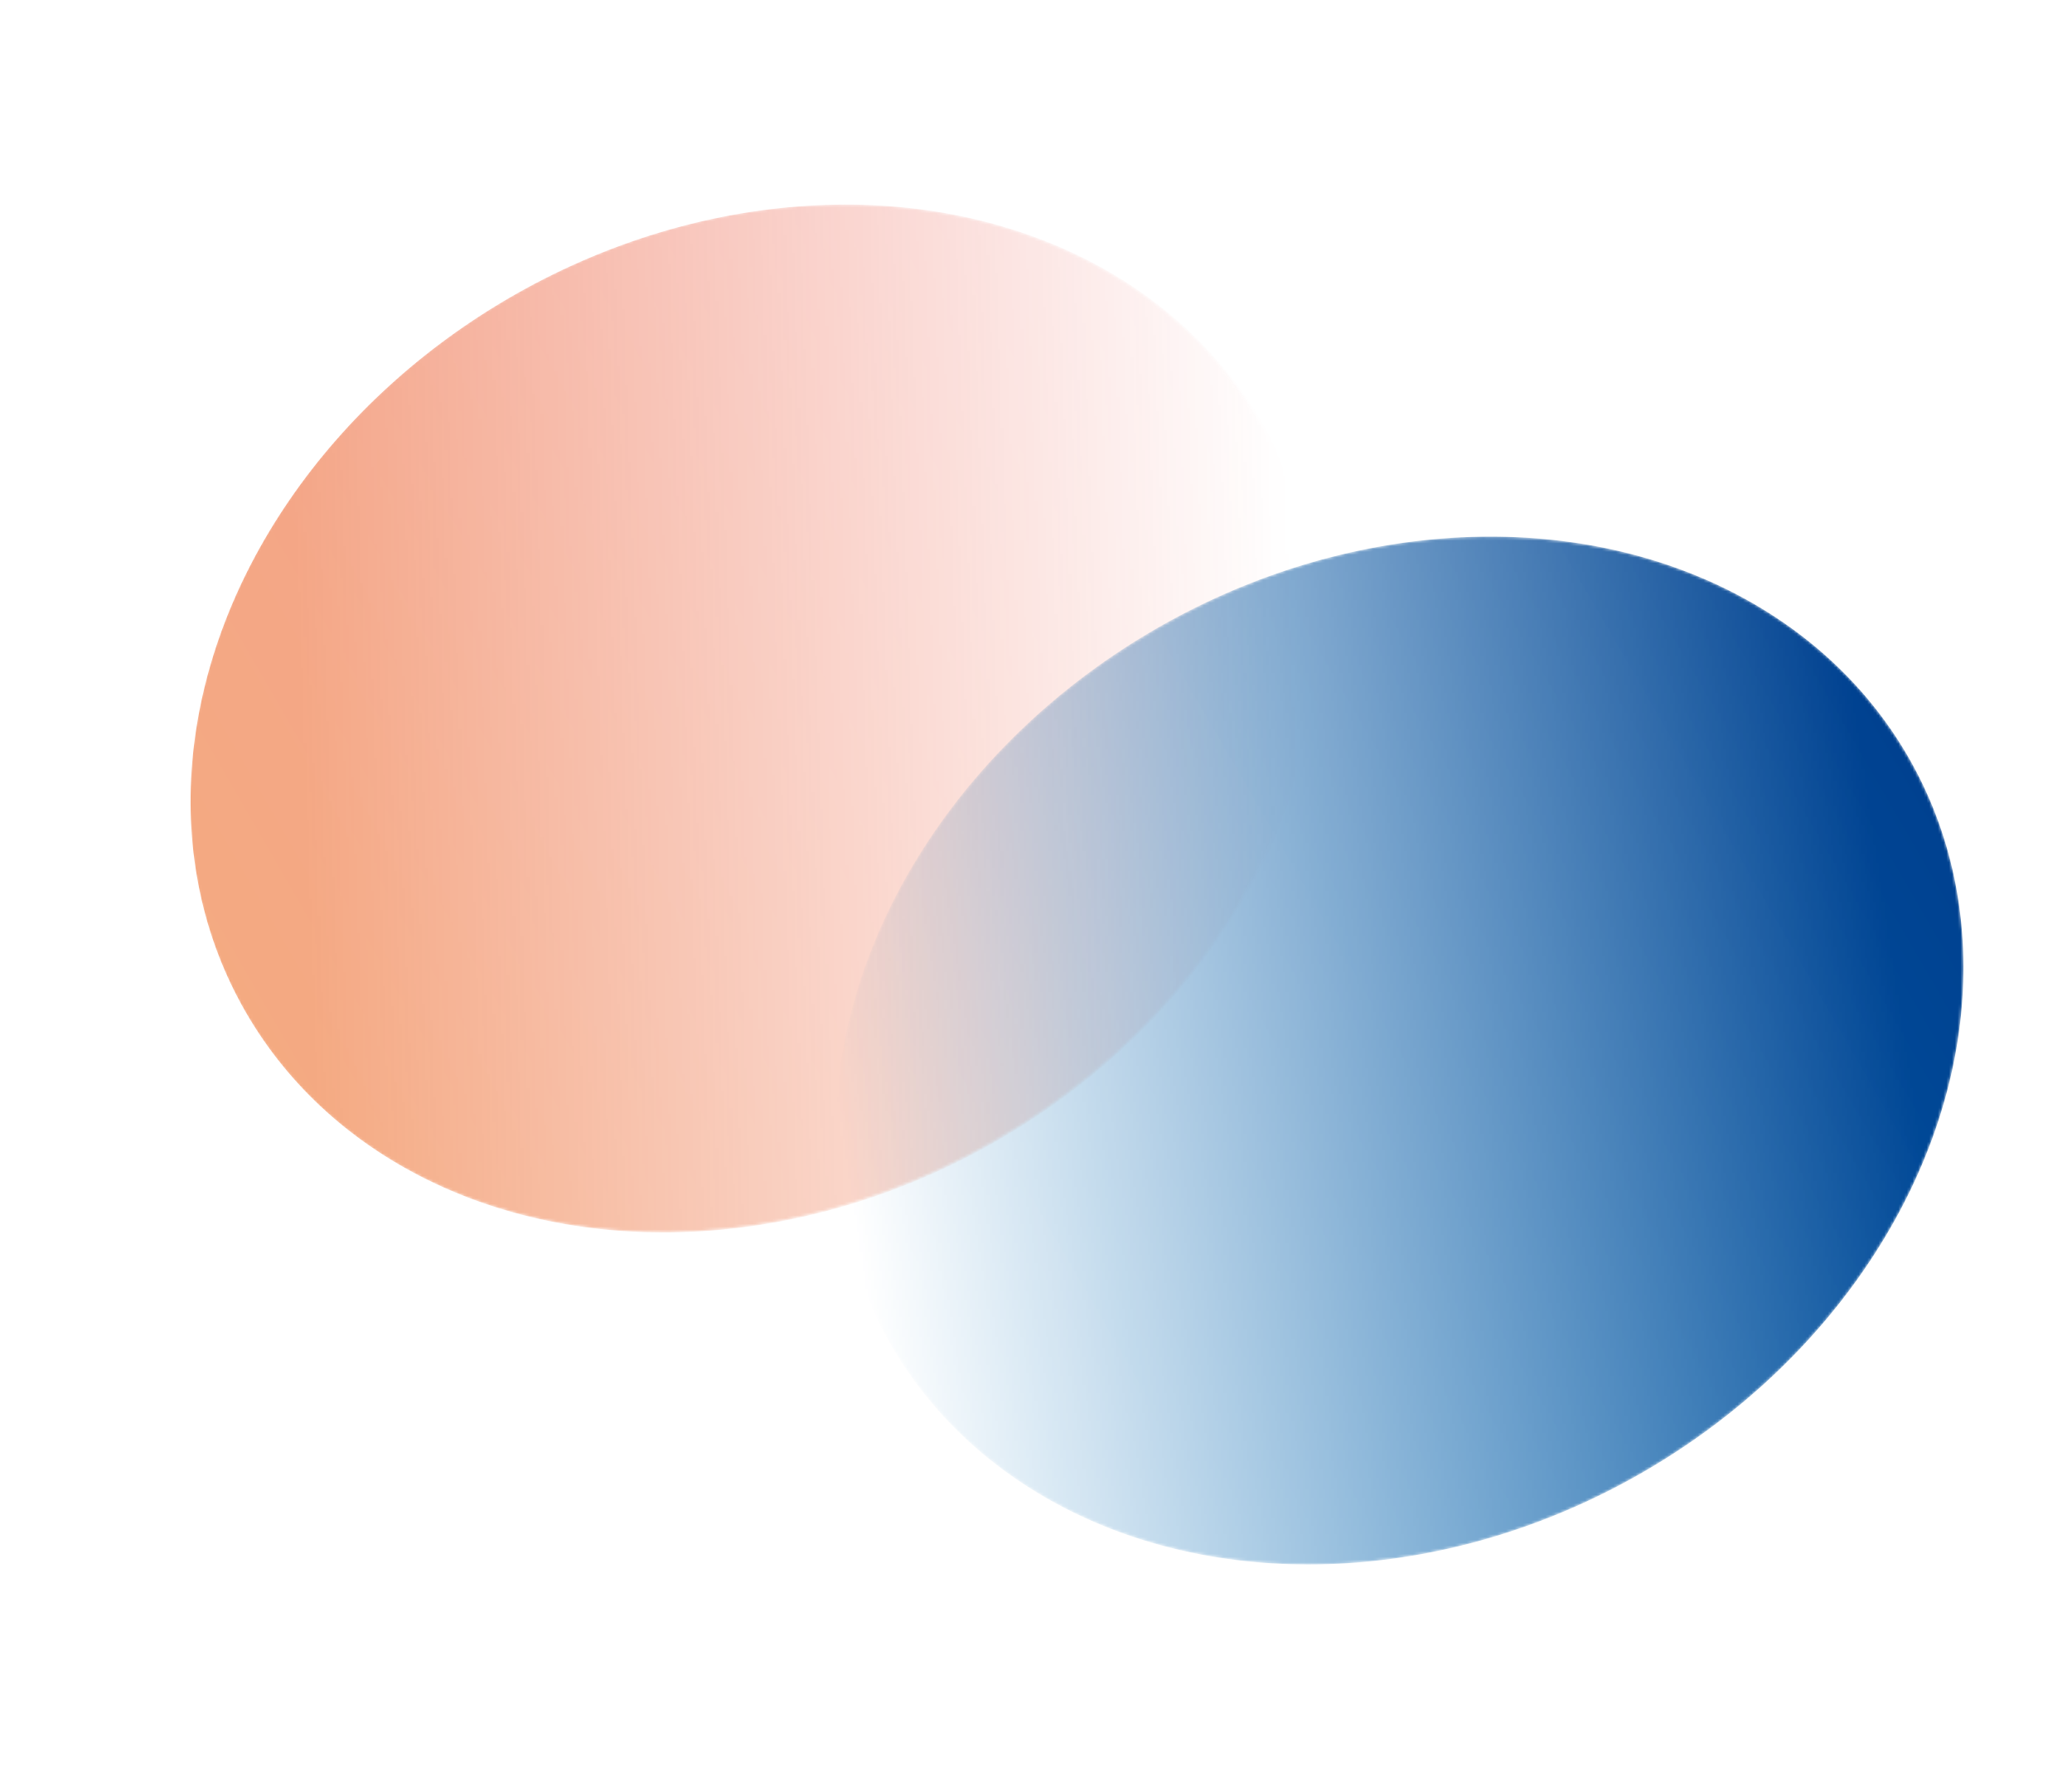
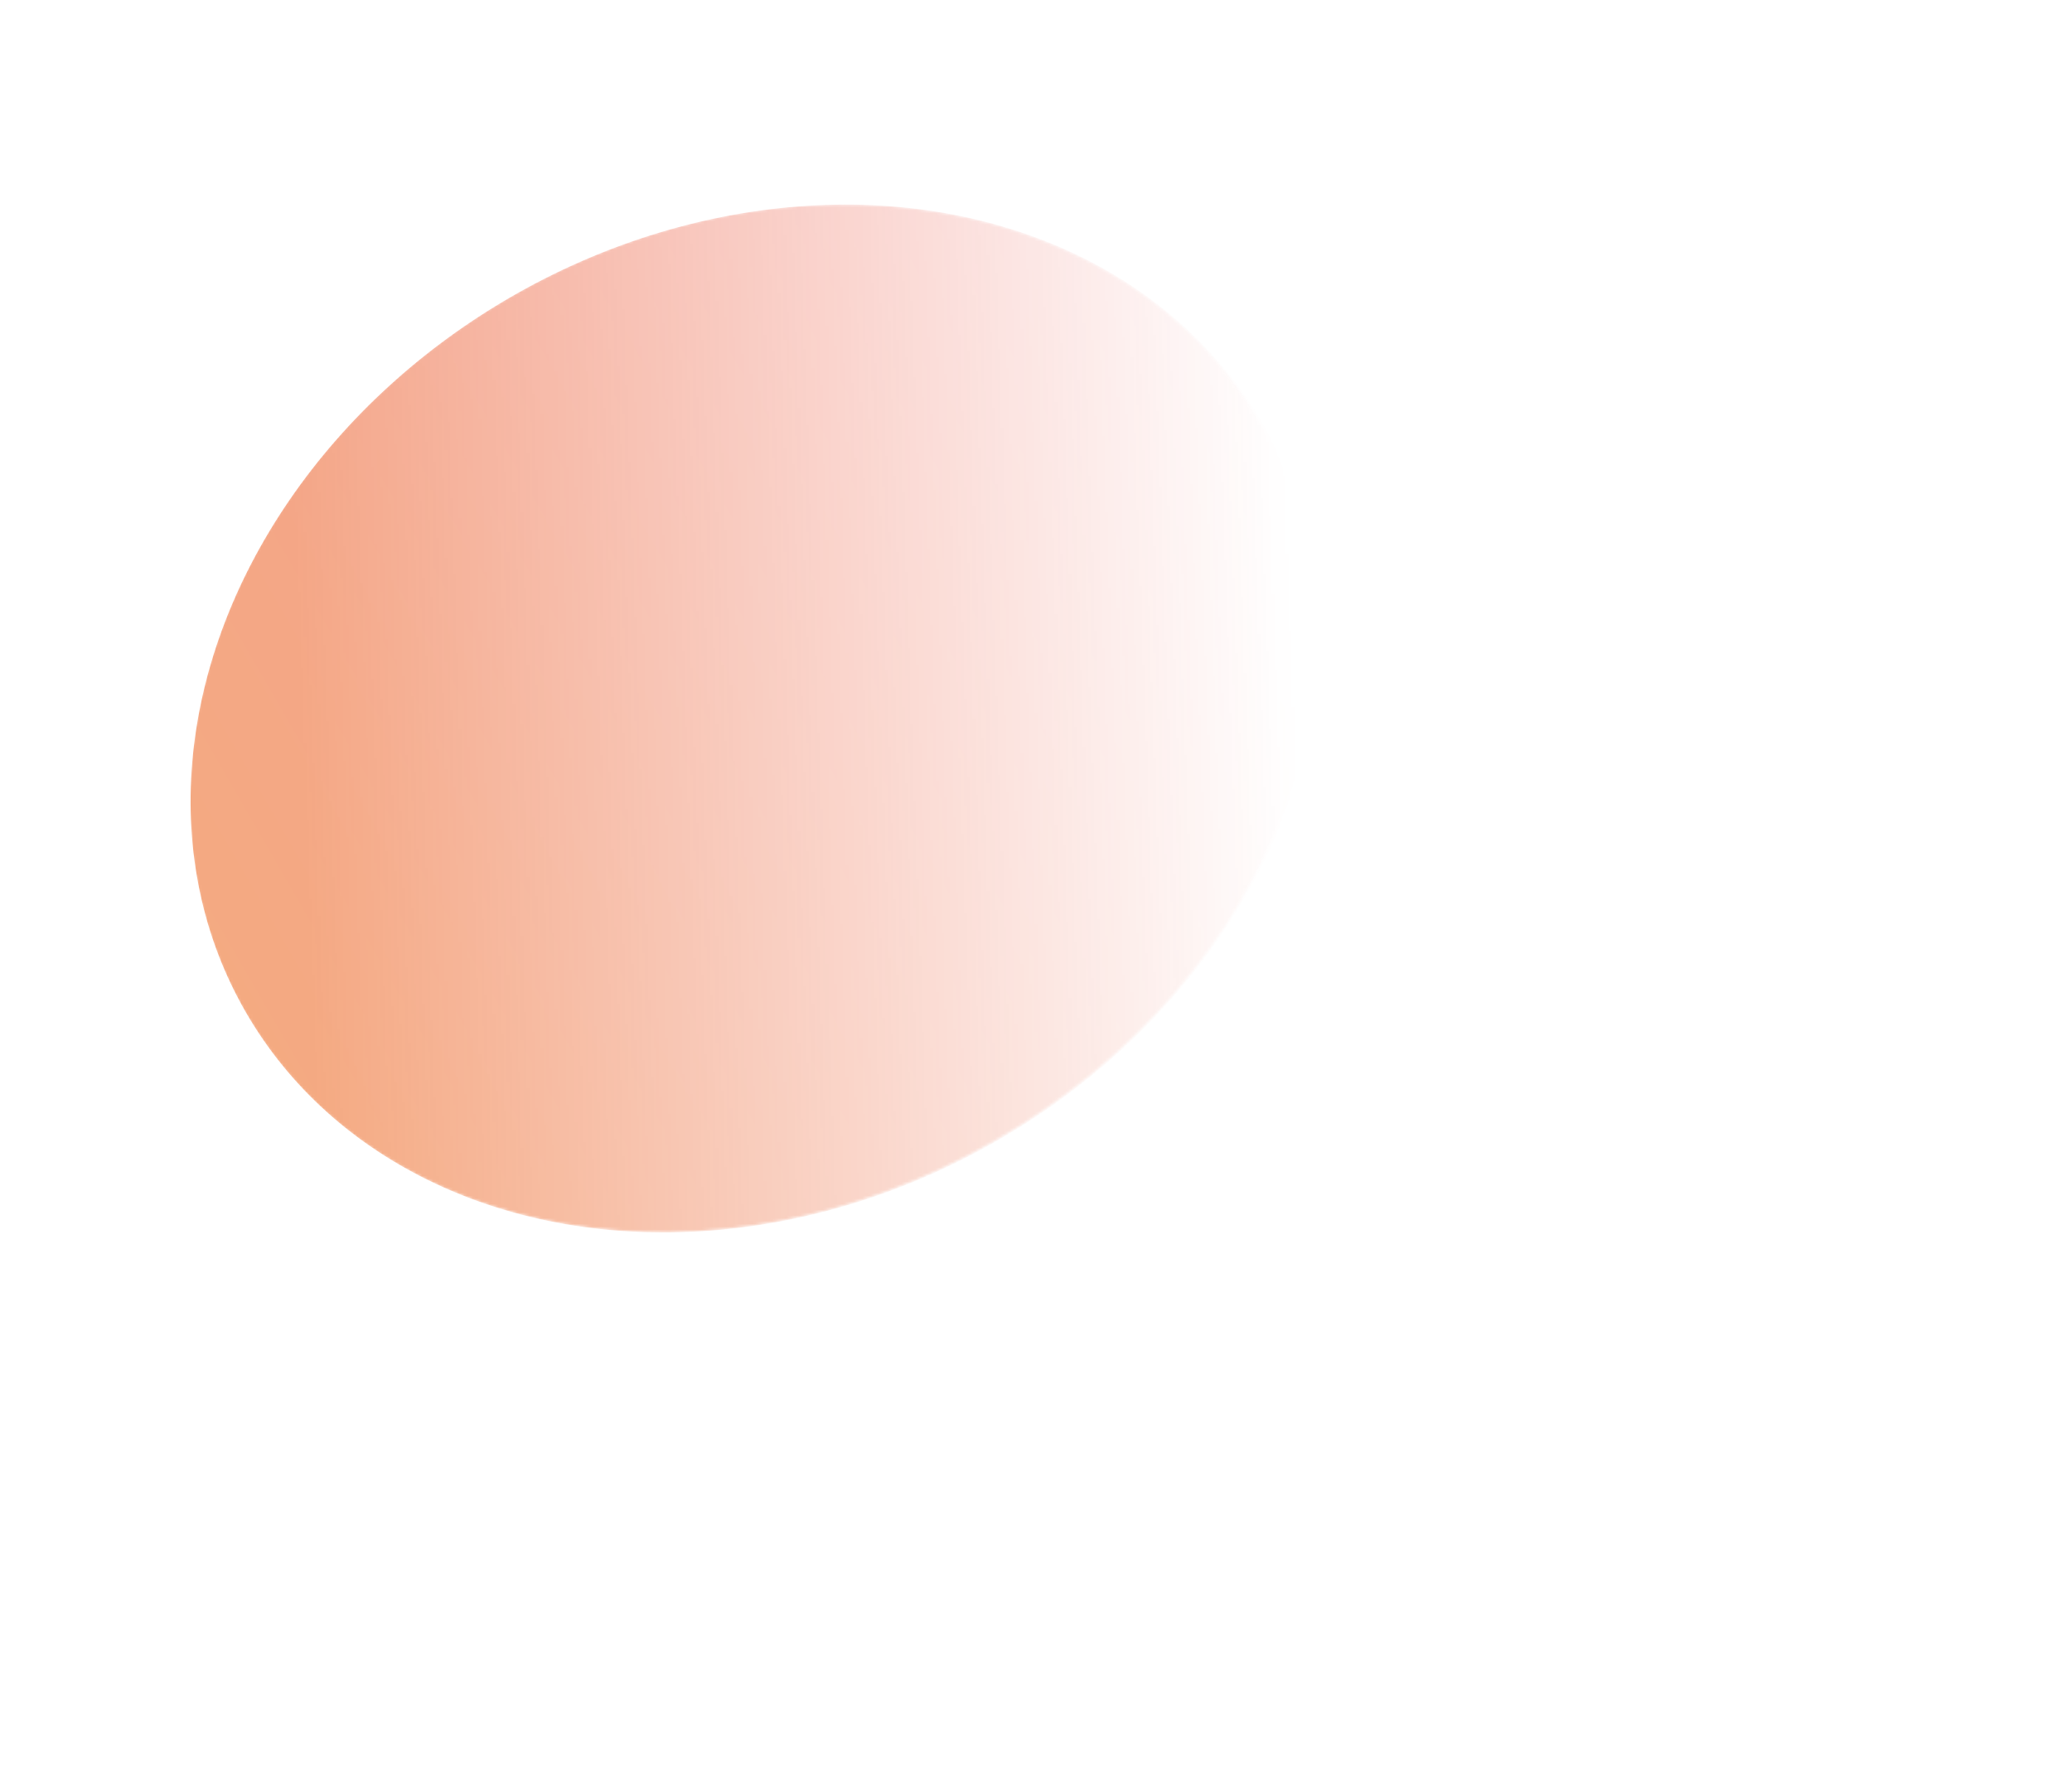
<svg xmlns="http://www.w3.org/2000/svg" width="734" height="626" viewBox="0 0 734 626" fill="none">
  <g opacity="0.5">
    <mask id="mask0_2817_13170" style="mask-type:alpha" maskUnits="userSpaceOnUse" x="66" y="72" width="401" height="365">
      <ellipse cx="266.742" cy="254.417" rx="208.125" ry="172.5" transform="rotate(-30 266.742 254.417)" fill="url(#paint0_linear_2817_13170)" />
    </mask>
    <g mask="url(#mask0_2817_13170)">
      <ellipse cx="267.335" cy="254.534" rx="208.125" ry="172.5" transform="rotate(-30 267.335 254.534)" fill="url(#paint1_linear_2817_13170)" />
    </g>
  </g>
  <mask id="mask1_2817_13170" style="mask-type:alpha" maskUnits="userSpaceOnUse" x="295" y="190" width="401" height="365">
-     <ellipse cx="495.726" cy="372.155" rx="208.125" ry="172.5" transform="rotate(-30 495.726 372.155)" fill="url(#paint2_linear_2817_13170)" />
-   </mask>
+     </mask>
  <g mask="url(#mask1_2817_13170)">
    <ellipse cx="495.726" cy="372.155" rx="208.125" ry="172.5" transform="rotate(-30 495.726 372.155)" fill="url(#paint3_linear_2817_13170)" />
  </g>
  <defs>
    <linearGradient id="paint0_linear_2817_13170" x1="444.904" y1="329.273" x2="107.488" y2="150.643" gradientUnits="userSpaceOnUse">
      <stop stop-color="#D9D9D9" stop-opacity="0" />
      <stop offset="0.921" stop-color="#D9D9D9" />
    </linearGradient>
    <linearGradient id="paint1_linear_2817_13170" x1="59.21" y1="427.034" x2="475.46" y2="427.034" gradientUnits="userSpaceOnUse">
      <stop stop-color="#EA5504" />
      <stop offset="1" stop-color="#E8382F" />
    </linearGradient>
    <linearGradient id="paint2_linear_2817_13170" x1="312.563" y1="289.871" x2="685.3" y2="436.142" gradientUnits="userSpaceOnUse">
      <stop stop-color="#D9D9D9" stop-opacity="0" />
      <stop offset="0.944" stop-color="#D9D9D9" />
    </linearGradient>
    <linearGradient id="paint3_linear_2817_13170" x1="287.601" y1="372.155" x2="703.851" y2="372.155" gradientUnits="userSpaceOnUse">
      <stop stop-color="#036EB8" />
      <stop offset="1" stop-color="#004190" />
    </linearGradient>
  </defs>
</svg>